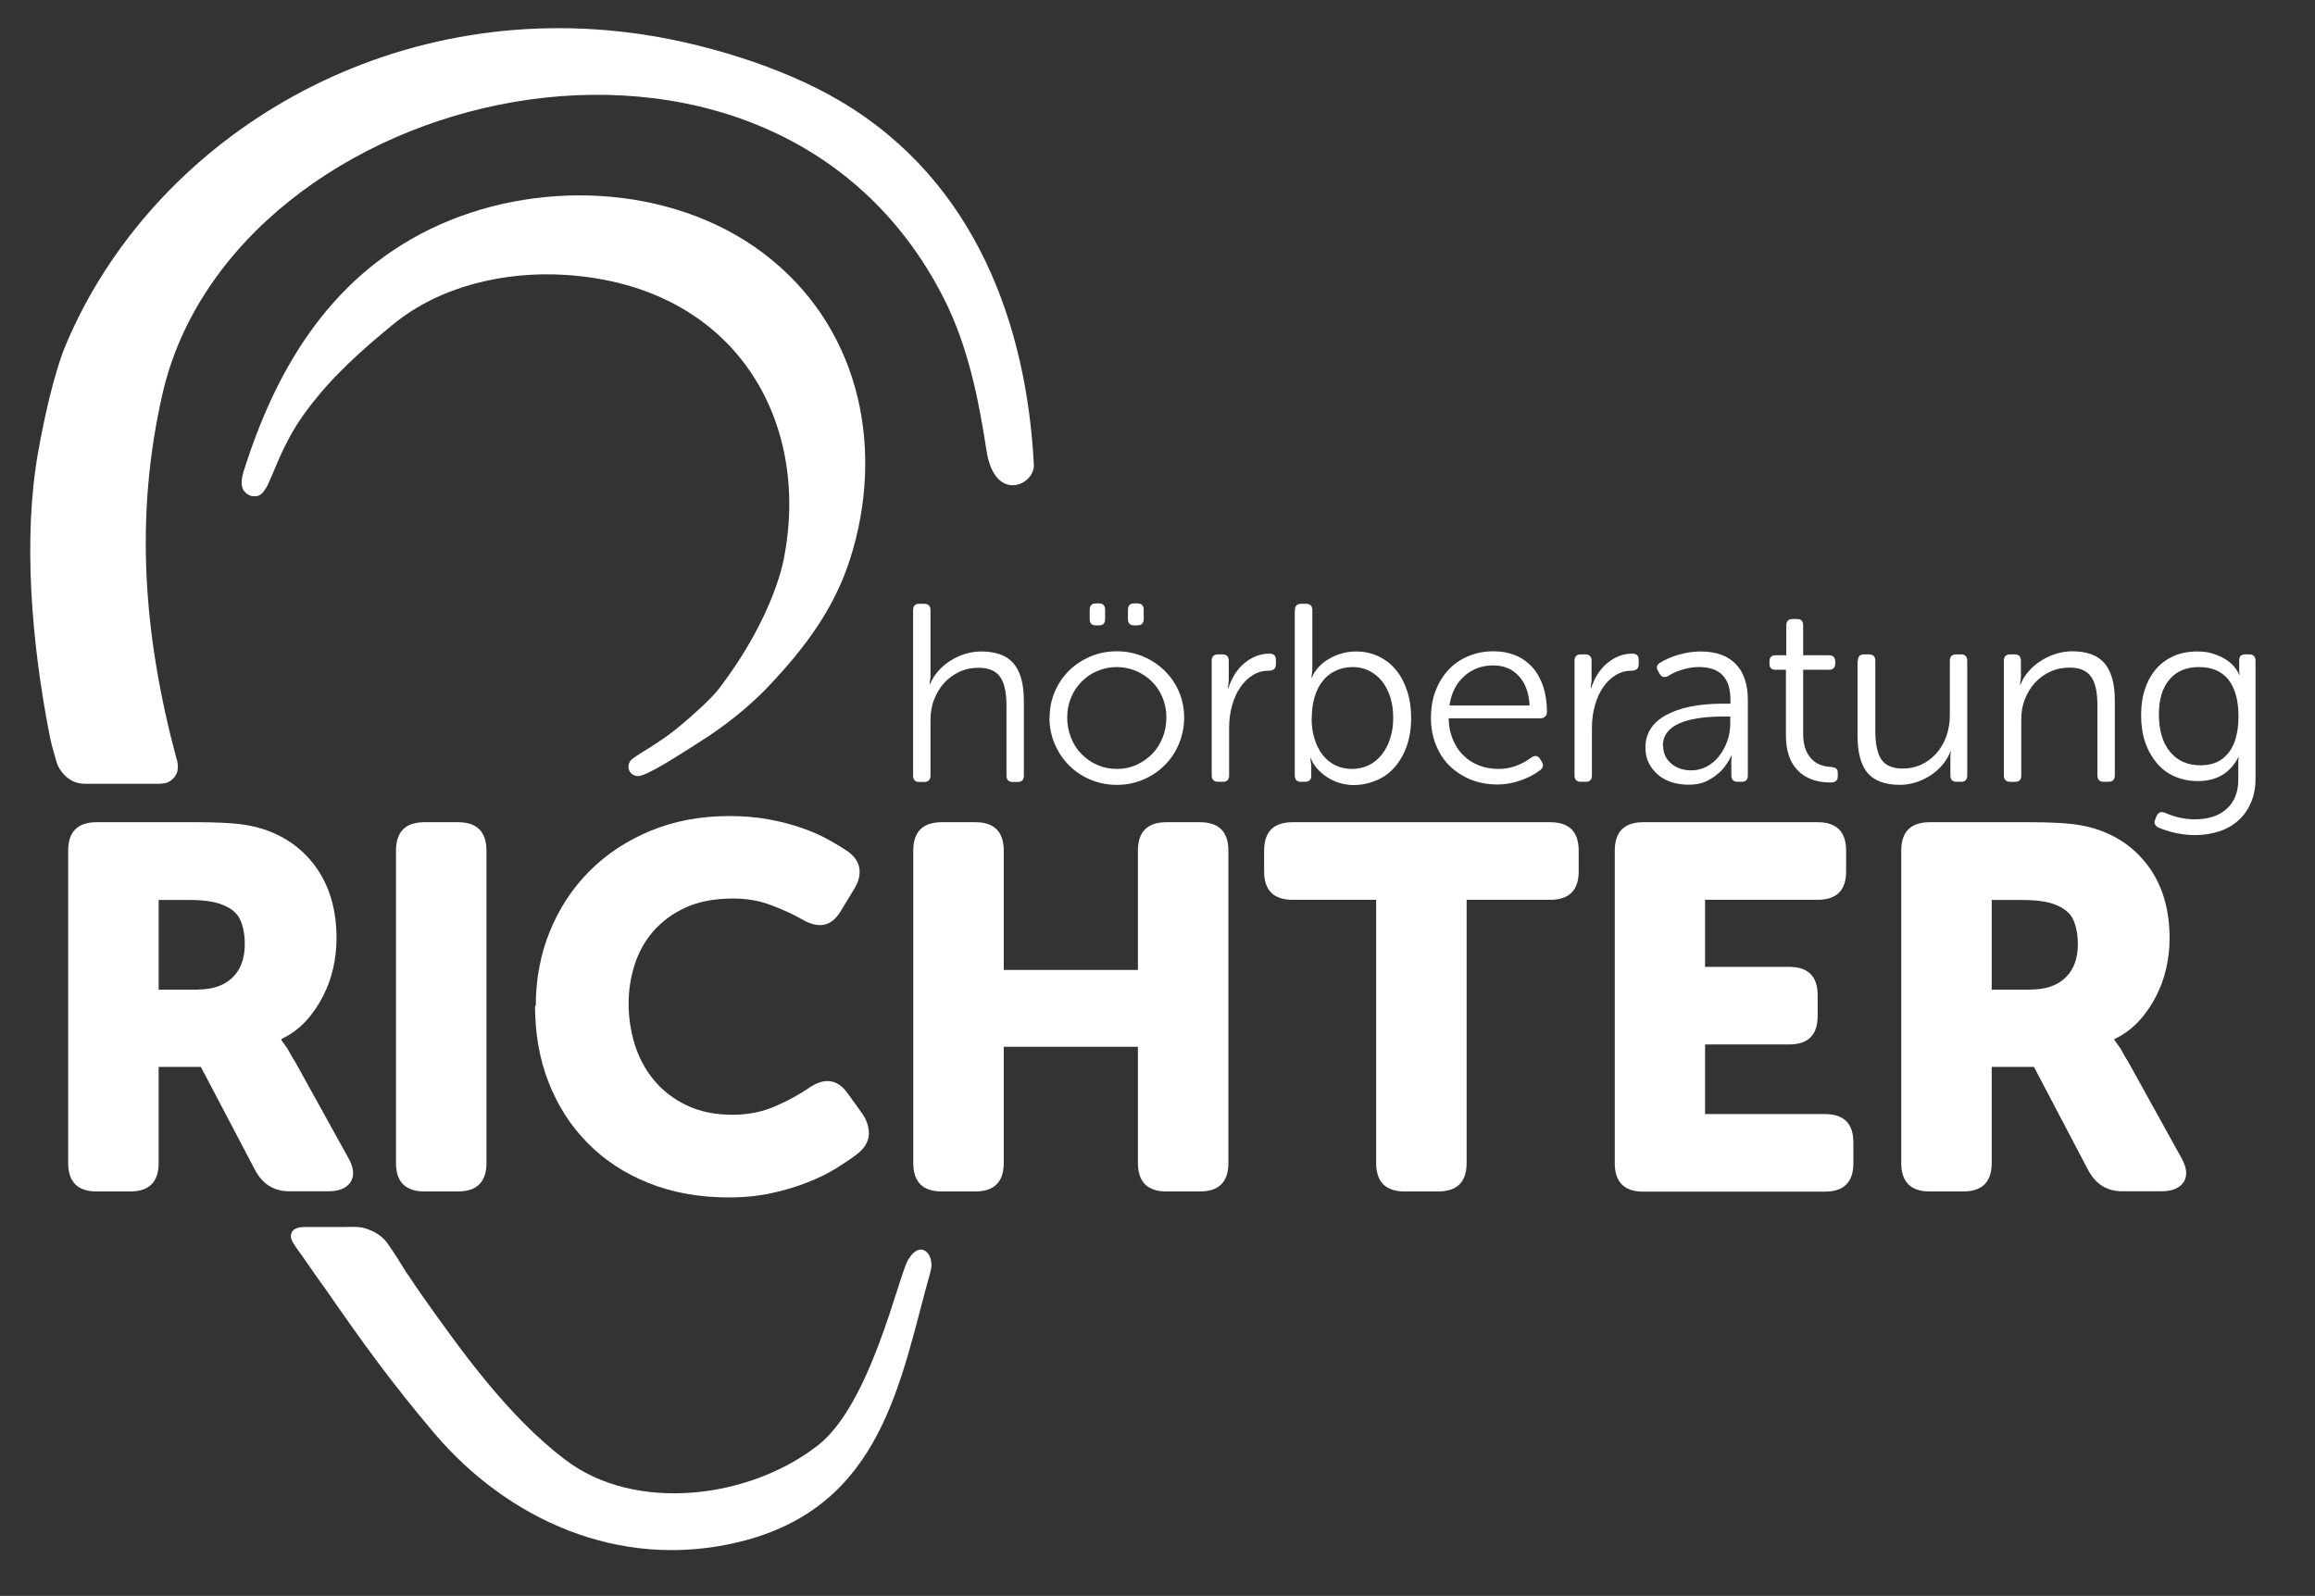
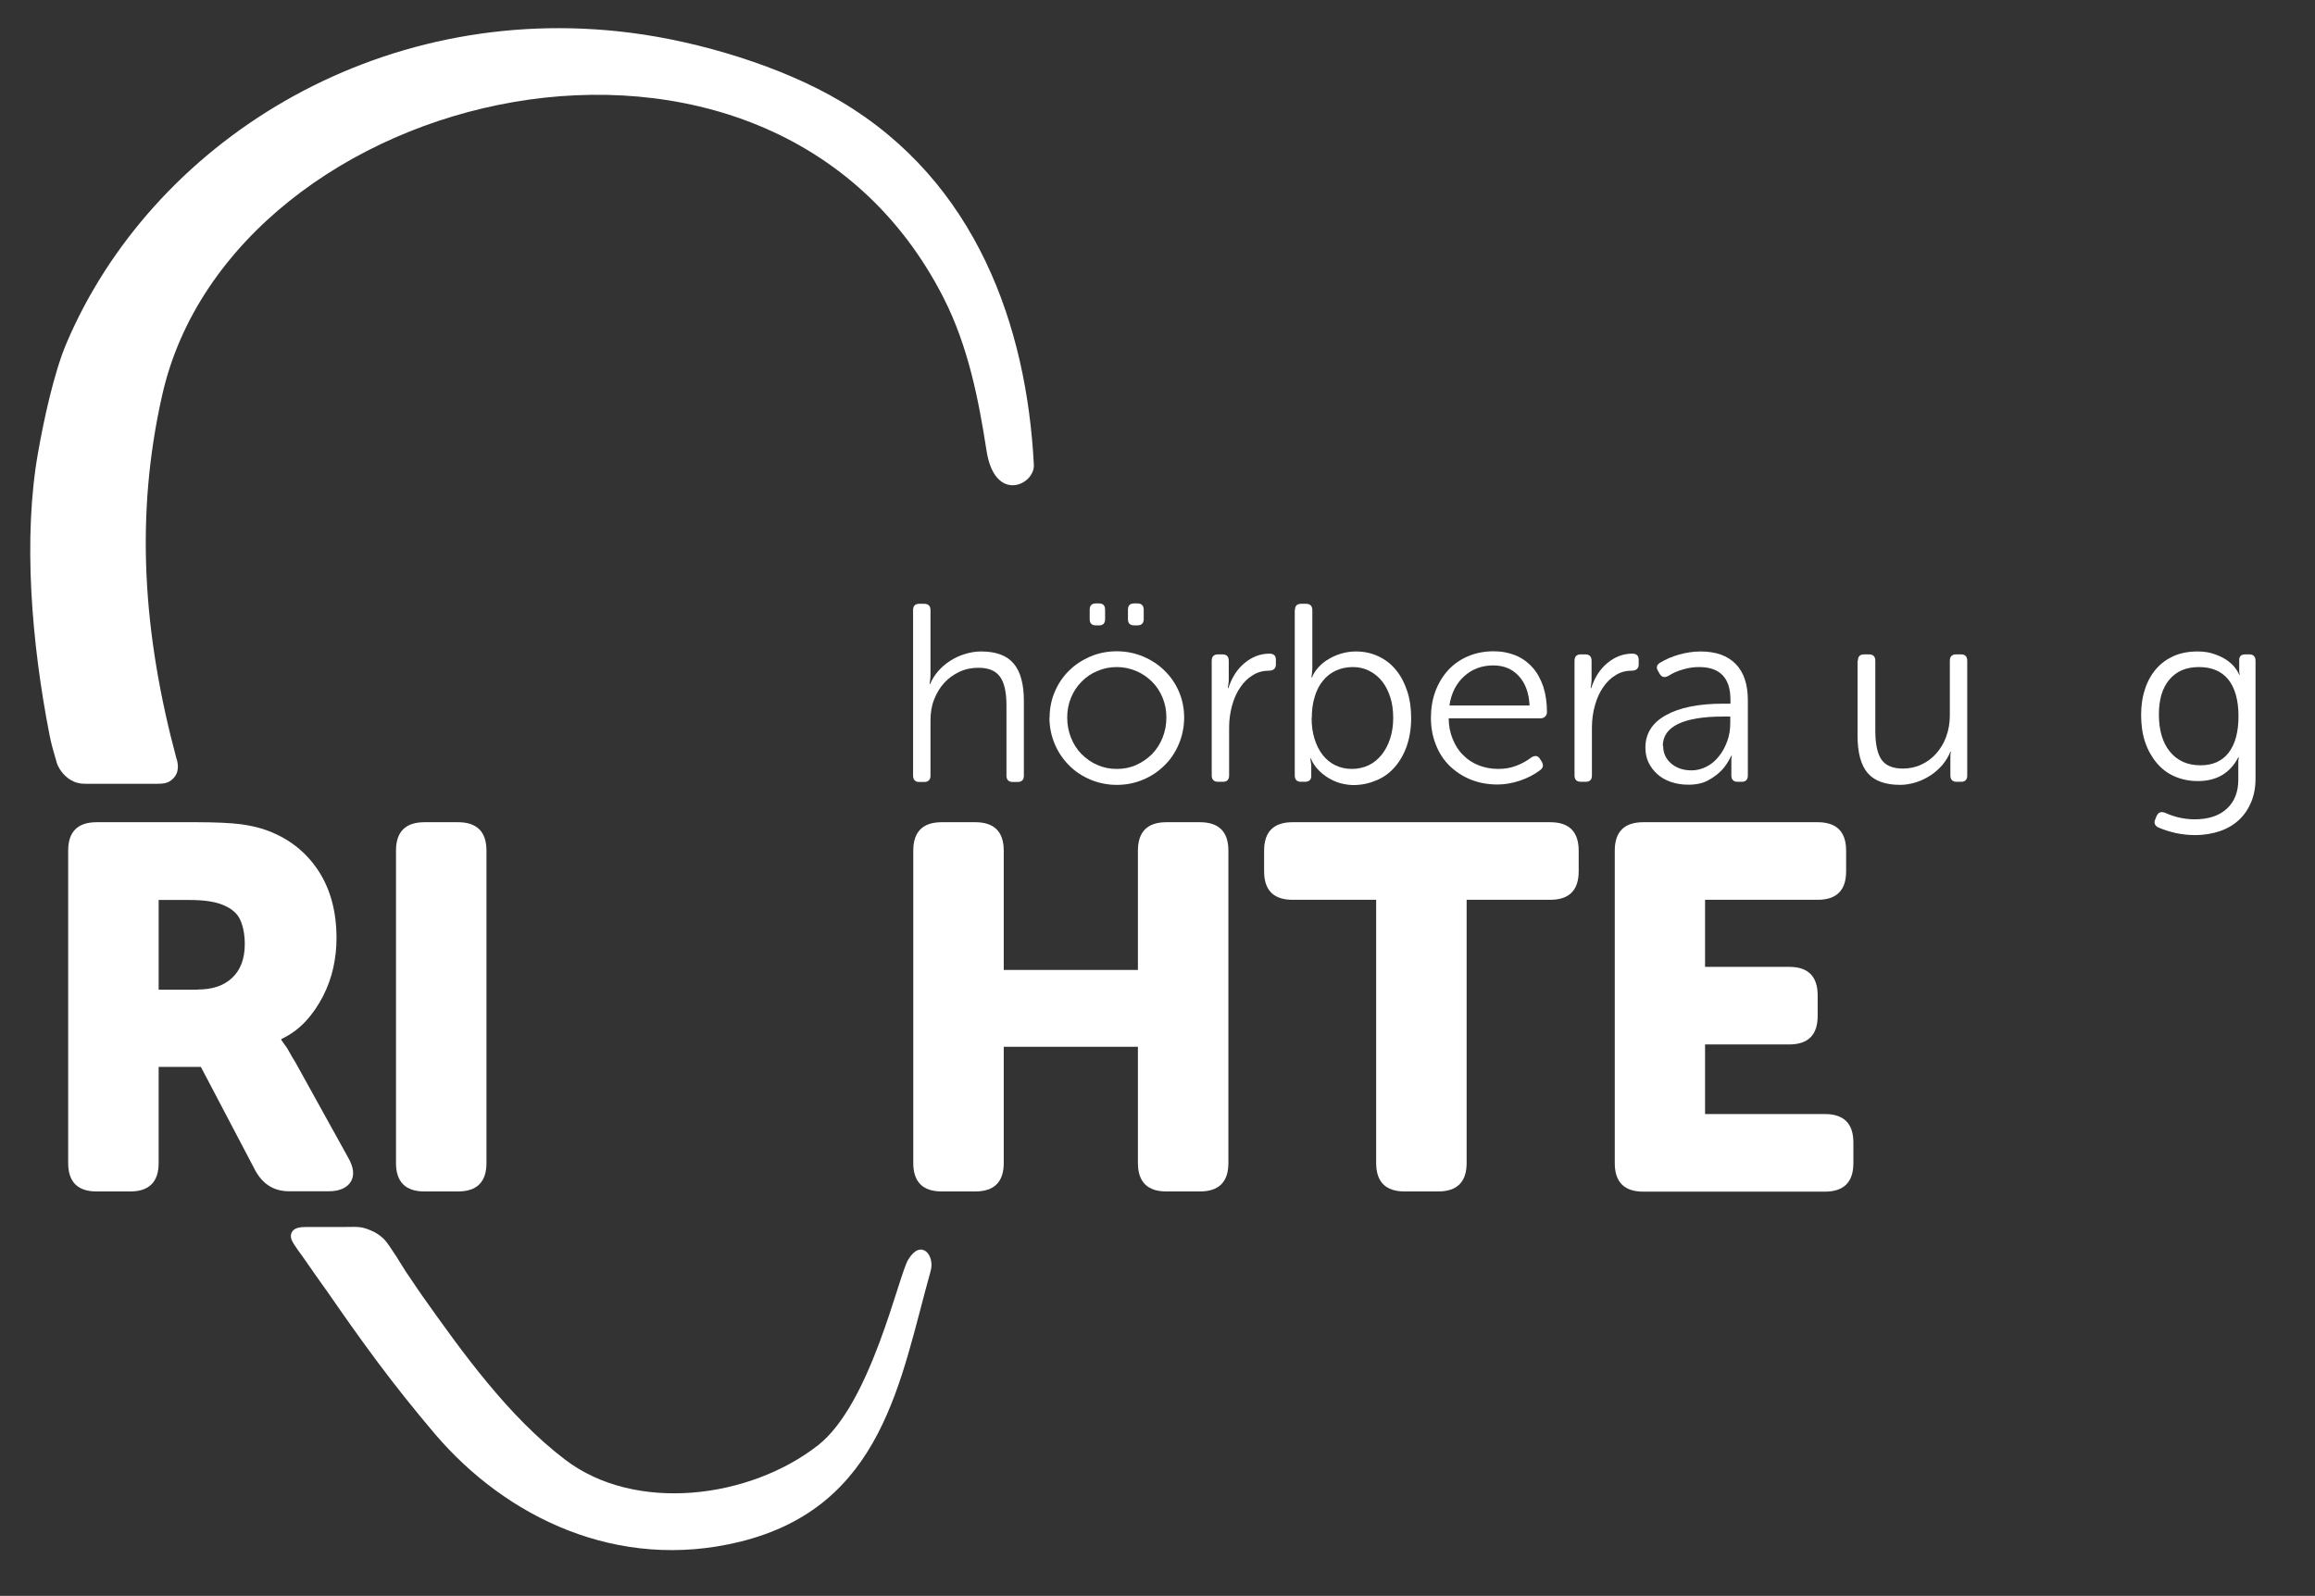
<svg xmlns="http://www.w3.org/2000/svg" id="Ebene_1" data-name="Ebene 1" viewBox="0 0 127.68 88.04">
  <rect x="0" y="0" width="127.68" height="88.04" fill="#333333" stroke="none" />
  <defs>
    <style>
      .cls-1 {
        fill: #fff;
      }
    </style>
  </defs>
  <path class="cls-1" d="M9.74,41.88c-1.86-6.92-2.3-13.44-.79-20.1C12.81,4.71,42.44-2.45,52.05,16.45c1.34,2.64,1.92,5.56,2.36,8.41.45,2.93,2.67,1.9,2.61.78-.39-7.61-3.15-15.61-10.67-20.06-3.22-1.91-7.73-3.28-11.55-3.77C20.75.01,8.35,7.91,3.66,18.95c-.69,1.63-1.25,4.25-1.56,6.01-.84,4.74-.36,10.5.63,15.58.09.48.23.95.37,1.43,0,0,.04.21.19.45.2.32.59.75,1.22.81.24.02.51.01.7.01h3.02c.44,0,.84.03,1.1-.12.6-.36.49-.92.44-1.15-.01-.06-.03-.1-.03-.1Z" />
-   <path class="cls-1" d="M34.84,42.69c-.27-.23-.22-.63.04-.83.22-.17.69-.45.96-.62.67-.43,1.08-.71,1.65-1.18.66-.55,1.75-1.52,2.15-2.05,3.15-4.12,3.61-7.29,3.61-7.29,1.44-7.51-2.67-14.91-11.99-15.55-3.43-.23-7,.62-9.56,2.71-1.77,1.45-3.36,2.87-4.7,4.65-.62.83-1.03,1.51-1.55,2.64-.2.44-.33.79-.46,1.08-.06.13-.12.26-.2.45-.06.14-.13.25-.24.4-.18.25-.38.32-.68.26-.24-.05-.44-.28-.47-.37-.16-.37-.04-.79.2-1.49,1.77-5.38,4.81-10.5,10.66-13.11,5.86-2.61,13.34-2.1,18.25,1.9,5.12,4.17,6.2,10.75,4.4,16.47-.86,2.75-2.46,4.93-4.55,7.13-.44.46-1.71,1.74-3.71,3-.57.36-2.55,1.68-3.3,1.9-.2.06-.39,0-.51-.1Z" />
  <path class="cls-1" d="M50.09,69.49c-.54.9-2.06,7.96-4.97,10.24-3.78,2.96-10.09,3.75-13.96.79-3.14-2.39-5.67-5.93-7.84-8.99-.31-.44-.47-.69-.64-.94-.1-.14-.18-.26-.28-.41-.15-.22-.28-.46-.55-.88,0,0-.1-.14-.22-.33-.11-.16-.23-.35-.33-.47-.23-.29-.57-.51-.87-.63-.55-.23-.75-.18-1.45-.18-.12,0-1.95,0-2.08,0-.35,0-.7.04-.82.32-.09.22-.01.39.12.61.07.11.15.23.22.33.12.17.22.3.22.3.23.33.47.67.69.99s.47.66.69.97c1.93,2.79,3.56,5.06,5.96,7.89,3.95,4.64,10.11,7.6,16.81,5.96,7.93-1.94,8.86-8.95,10.54-14.95.24-.88-.54-1.78-1.23-.63Z" />
  <g>
    <path class="cls-1" d="M50.36,33.66c0-.23.11-.35.34-.35h.27c.23,0,.35.12.35.35v3.51c0,.12,0,.24-.02.34-.01.11-.03.18-.03.23h.03c.1-.25.25-.49.44-.71.19-.22.41-.41.66-.57.25-.16.52-.29.82-.38.29-.09.59-.14.89-.14.82,0,1.42.22,1.79.66.38.44.57,1.13.57,2.07v4.12c0,.23-.11.35-.34.35h-.27c-.23,0-.35-.12-.35-.35v-3.87c0-.74-.12-1.27-.36-1.59-.24-.33-.63-.49-1.18-.49-.38,0-.73.07-1.05.22s-.6.35-.84.61c-.24.26-.42.57-.56.92-.14.35-.2.74-.2,1.15v3.05c0,.23-.12.35-.35.35h-.27c-.22,0-.34-.12-.34-.35v-9.12Z" />
    <path class="cls-1" d="M57.89,39.58c0-.51.1-.99.29-1.43.19-.44.45-.83.78-1.15.33-.33.72-.58,1.17-.78.45-.19.94-.29,1.46-.29s1.01.1,1.46.29c.45.19.85.45,1.18.78.34.33.6.71.79,1.15.19.44.29.92.29,1.43s-.1,1.01-.29,1.46c-.19.45-.45.85-.79,1.18-.34.34-.73.6-1.18.79-.45.19-.93.29-1.45.29s-1.01-.1-1.46-.29c-.45-.19-.85-.45-1.18-.79-.34-.34-.6-.73-.79-1.18s-.29-.94-.29-1.46ZM58.86,39.58c0,.4.07.77.21,1.12.14.35.33.65.58.9.25.25.54.46.87.6.34.15.69.22,1.08.22s.74-.07,1.07-.22c.33-.15.62-.35.87-.6.25-.26.44-.56.58-.9.14-.35.21-.72.21-1.12s-.07-.75-.21-1.09c-.14-.34-.33-.63-.58-.88-.25-.25-.54-.45-.87-.59-.33-.14-.69-.22-1.07-.22s-.74.07-1.08.22c-.34.14-.63.34-.87.59-.25.25-.44.54-.58.88-.14.34-.21.7-.21,1.09ZM60.44,34.5c-.22,0-.34-.11-.34-.34v-.52c0-.23.11-.35.34-.35h.18c.22,0,.33.12.33.35v.52c0,.22-.11.34-.33.34h-.18ZM62.55,34.5c-.22,0-.34-.11-.34-.34v-.52c0-.23.11-.35.34-.35h.18c.23,0,.35.12.35.35v.52c0,.22-.12.34-.35.34h-.18Z" />
    <path class="cls-1" d="M66.83,36.45c0-.23.12-.35.35-.35h.25c.22,0,.34.12.34.35v.95c0,.12,0,.23-.02.34-.01.1-.03.18-.03.22h.03c.19-.58.48-1.04.89-1.38.41-.34.87-.52,1.37-.52.24,0,.36.11.36.34v.25c0,.23-.13.35-.39.35-.32,0-.61.08-.87.24-.27.16-.5.38-.69.66-.2.28-.35.61-.46,1-.11.39-.17.8-.17,1.25v2.63c0,.23-.11.35-.34.35h-.27c-.23,0-.35-.12-.35-.35v-6.33Z" />
    <path class="cls-1" d="M71.42,33.66c0-.23.11-.35.34-.35h.27c.23,0,.35.12.35.35v3.14c0,.07,0,.15-.01.23,0,.08-.02.19-.04.34h.03c.08-.2.21-.4.37-.57.16-.18.35-.33.57-.45.21-.13.45-.23.7-.3.25-.07.51-.11.78-.11.46,0,.87.09,1.25.27.38.18.7.43.96.75.27.32.47.71.62,1.16.15.45.22.95.22,1.5s-.08,1.05-.23,1.5c-.15.45-.37.84-.65,1.17-.28.33-.61.58-1.01.75s-.82.27-1.29.27c-.25,0-.5-.04-.75-.11-.25-.07-.47-.18-.68-.31-.2-.13-.39-.28-.55-.46-.16-.18-.29-.37-.37-.59h-.03c.03.2.04.33.05.36,0,.04,0,.09,0,.15v.46c0,.21-.12.32-.35.32h-.22c-.22,0-.34-.12-.34-.35v-9.12ZM72.34,39.61c0,.42.05.8.16,1.15.11.35.26.65.45.89.2.25.43.44.7.57.27.13.57.2.91.2s.64-.07.92-.2.52-.33.72-.58c.2-.25.36-.55.47-.89.11-.34.17-.72.17-1.14s-.05-.8-.16-1.14c-.11-.34-.26-.64-.45-.88-.2-.25-.43-.44-.71-.58-.27-.14-.58-.21-.9-.21-.35,0-.67.07-.95.2-.28.13-.52.32-.71.56-.2.24-.35.54-.45.88-.11.35-.16.74-.16,1.16Z" />
    <path class="cls-1" d="M78.92,39.62c0-.54.08-1.04.25-1.49.17-.45.41-.84.71-1.17.31-.33.67-.58,1.1-.76s.89-.27,1.4-.27c.45,0,.85.08,1.22.23.36.15.67.38.93.67.26.29.45.65.59,1.06.13.41.2.88.2,1.39,0,.1-.03.19-.1.25-.07.07-.16.1-.26.1h-5.06c0,.42.08.8.22,1.14s.32.64.57.88c.24.25.53.44.86.57.33.13.69.2,1.08.2.32,0,.64-.04.96-.16.33-.12.62-.28.88-.48.2-.12.35-.09.46.08l.11.17c.1.19.07.34-.1.46-.33.25-.7.44-1.12.58s-.83.21-1.23.21c-.53,0-1.02-.09-1.47-.27-.45-.18-.84-.44-1.17-.76s-.58-.71-.76-1.17c-.18-.45-.27-.94-.27-1.47ZM84.36,38.92c-.03-.67-.22-1.21-.58-1.61-.36-.4-.83-.6-1.42-.6-.63,0-1.17.2-1.61.6-.44.4-.71.94-.81,1.61h4.41Z" />
    <path class="cls-1" d="M86.84,36.45c0-.23.12-.35.35-.35h.25c.22,0,.34.12.34.35v.95c0,.12,0,.23-.02.34-.01.1-.03.18-.03.22h.03c.19-.58.48-1.04.89-1.38.41-.34.87-.52,1.37-.52.24,0,.36.11.36.34v.25c0,.23-.13.35-.39.35-.32,0-.61.08-.87.24-.27.16-.5.38-.69.66-.2.28-.35.61-.46,1-.11.39-.17.8-.17,1.25v2.63c0,.23-.11.35-.34.35h-.27c-.23,0-.35-.12-.35-.35v-6.33Z" />
    <path class="cls-1" d="M90.75,41.24c0-.76.37-1.36,1.12-1.78s1.8-.64,3.17-.64h.4v-.22c0-1.2-.58-1.8-1.73-1.8-.29,0-.58.04-.88.13-.3.08-.57.2-.82.36-.2.11-.36.07-.47-.11l-.08-.14c-.13-.2-.1-.36.1-.48.31-.19.66-.34,1.05-.45.4-.11.79-.17,1.18-.17.85,0,1.49.23,1.94.69s.67,1.13.67,2v4.15c0,.23-.11.35-.34.35h-.22c-.23,0-.35-.12-.35-.35v-.56c0-.11,0-.22,0-.31,0-.1.02-.17.03-.22h-.03c-.17.34-.34.6-.53.8-.19.2-.43.38-.73.55-.3.17-.67.25-1.11.25-.34,0-.66-.05-.96-.15-.29-.1-.54-.24-.75-.43s-.37-.4-.49-.65c-.12-.25-.17-.53-.17-.82ZM91.73,41.16c0,.39.15.71.44.96s.67.38,1.12.38c.29,0,.56-.07.82-.2.26-.13.49-.32.68-.56.2-.24.35-.52.47-.84.12-.32.17-.66.17-1.03v-.34h-.39c-1.1,0-1.93.14-2.49.41-.56.27-.84.68-.84,1.21Z" />
-     <path class="cls-1" d="M98.51,36.95h-.59c-.22,0-.33-.11-.33-.34v-.11c0-.23.11-.35.33-.35h.6v-1.65c0-.23.12-.35.35-.35h.25c.22,0,.33.12.33.35v1.65h1.42c.23,0,.35.12.35.35v.11c0,.22-.12.34-.35.34h-1.42v3.52c0,.57.13,1.01.4,1.33.27.32.64.49,1.14.51.14.02.24.05.29.1.06.05.08.13.08.24v.18c0,.22-.13.34-.39.34-.79,0-1.4-.23-1.83-.68-.43-.45-.64-1.09-.64-1.91v-3.65Z" />
    <path class="cls-1" d="M102.47,36.45c0-.23.11-.35.34-.35h.27c.23,0,.35.12.35.35v3.87c0,.74.12,1.28.35,1.6.23.32.62.48,1.17.48.36,0,.7-.07,1.02-.22.32-.15.59-.35.82-.61.23-.26.42-.57.55-.93.13-.36.2-.75.2-1.17v-3.02c0-.23.12-.35.35-.35h.27c.22,0,.34.12.34.35v6.33c0,.23-.11.35-.34.35h-.25c-.22,0-.34-.12-.34-.35v-.81c0-.1,0-.2,0-.29s.02-.16.03-.21h-.03c-.1.26-.25.5-.44.73-.19.22-.41.42-.66.58-.25.16-.51.29-.8.38s-.58.14-.87.14c-.82,0-1.42-.22-1.79-.65-.37-.43-.56-1.12-.56-2.07v-4.12Z" />
-     <path class="cls-1" d="M110.52,36.45c0-.23.12-.35.35-.35h.25c.22,0,.34.12.34.35v.81c0,.1,0,.2-.02.29-.01.09-.03.16-.03.21h.03c.1-.26.25-.5.45-.73.2-.22.42-.42.68-.58.26-.16.53-.29.82-.38.29-.09.59-.14.89-.14.82,0,1.42.22,1.79.66.38.44.57,1.13.57,2.07v4.12c0,.23-.12.35-.35.35h-.27c-.22,0-.34-.12-.34-.35v-3.87c0-.74-.12-1.27-.36-1.59-.24-.33-.63-.49-1.17-.49-.38,0-.74.07-1.06.22-.33.15-.61.35-.85.61-.24.26-.42.56-.56.91s-.2.72-.2,1.12v3.09c0,.23-.11.35-.34.35h-.27c-.23,0-.35-.12-.35-.35v-6.33Z" />
    <path class="cls-1" d="M118.96,44.99c.09-.18.24-.23.45-.15.53.24,1.08.36,1.63.36.75,0,1.35-.19,1.77-.58.43-.39.64-.93.64-1.61v-.73c0-.09,0-.19,0-.28,0-.09.02-.17.03-.22h-.03c-.46.88-1.2,1.31-2.23,1.31-.48,0-.9-.09-1.29-.26s-.71-.42-.98-.74c-.27-.32-.49-.71-.64-1.15-.15-.45-.22-.95-.22-1.49s.07-1.01.22-1.45c.14-.43.35-.8.62-1.11.27-.31.6-.54.98-.71.38-.16.81-.24,1.29-.24.33,0,.62.04.88.13.26.08.49.19.68.31.19.13.35.26.47.41.12.15.21.29.27.43h.03c-.02-.06-.03-.13-.03-.24v-.57c0-.2.11-.31.33-.31h.22c.23,0,.35.12.35.35v6.51c0,.48-.08.9-.24,1.29-.16.38-.38.71-.67.98-.29.27-.64.48-1.05.62-.41.14-.87.22-1.38.22-.35,0-.71-.04-1.05-.11-.35-.08-.67-.18-.97-.31-.2-.1-.26-.26-.17-.45l.08-.2ZM121.37,42.22c.67,0,1.19-.23,1.55-.7s.54-1.14.54-2.01-.19-1.56-.56-2.02c-.37-.46-.91-.69-1.62-.69s-1.24.23-1.63.69c-.39.46-.58,1.1-.58,1.92,0,.87.2,1.56.61,2.06.41.5.97.75,1.68.75Z" />
  </g>
  <g>
    <path class="cls-1" d="M3.76,46.93c0-1.04.52-1.57,1.57-1.57h5.52c1.04,0,1.85.04,2.43.11.58.08,1.09.2,1.52.37,1.16.44,2.07,1.16,2.75,2.18.67,1.02,1.01,2.26,1.01,3.74,0,.55-.06,1.1-.18,1.64-.12.54-.31,1.06-.57,1.57-.26.5-.57.96-.95,1.37-.38.41-.83.74-1.34.98v.06c.06.08.12.17.2.28.08.1.16.22.24.38.09.16.19.35.33.56l2.9,5.24c.32.55.37,1,.16,1.35-.22.35-.63.53-1.24.53h-2.16c-.82,0-1.43-.37-1.85-1.11l-3.02-5.75h-2.33v5.3c0,1.04-.52,1.57-1.57,1.57h-1.85c-1.04,0-1.57-.52-1.57-1.57v-17.23ZM10.91,54.59c.8,0,1.43-.21,1.89-.64.46-.43.7-1.05.7-1.86,0-.51-.08-.95-.24-1.32-.16-.37-.48-.65-.95-.84-.44-.19-1.06-.28-1.88-.28h-1.68v4.95h2.16Z" />
    <path class="cls-1" d="M21.84,46.93c0-1.04.52-1.57,1.57-1.57h1.85c1.04,0,1.57.52,1.57,1.57v17.23c0,1.04-.52,1.57-1.57,1.57h-1.85c-1.04,0-1.57-.52-1.57-1.57v-17.23Z" />
-     <path class="cls-1" d="M29.55,55.5c0-1.48.26-2.86.78-4.13.52-1.27,1.25-2.38,2.19-3.32.94-.94,2.06-1.68,3.37-2.22s2.75-.81,4.33-.81c.78,0,1.5.06,2.16.18.66.12,1.27.28,1.82.47.55.19,1.03.4,1.45.63s.78.45,1.08.65c.4.28.62.61.67.98.05.37-.06.76-.33,1.18l-.71,1.17c-.27.44-.58.68-.94.74-.36.06-.76-.05-1.2-.31-.47-.27-1.03-.52-1.68-.77-.65-.25-1.35-.37-2.11-.37-1.03,0-1.9.17-2.62.5-.72.33-1.31.77-1.78,1.31-.47.54-.81,1.16-1.03,1.85-.22.69-.33,1.41-.33,2.15s.11,1.5.34,2.24.58,1.39,1.05,1.96,1.07,1.04,1.79,1.39c.72.35,1.58.53,2.56.53.85,0,1.64-.16,2.35-.47s1.31-.64,1.81-.98c.89-.63,1.62-.53,2.19.28l.8,1.11c.27.4.38.79.36,1.17-.03.38-.23.72-.61,1.03-.32.25-.71.51-1.17.8-.46.28-.98.55-1.58.78-.6.24-1.26.44-1.99.6-.73.16-1.52.24-2.38.24-1.63,0-3.11-.27-4.43-.8-1.32-.53-2.44-1.27-3.37-2.22-.93-.95-1.64-2.06-2.14-3.35s-.74-2.68-.74-4.2Z" />
    <path class="cls-1" d="M50.37,46.93c0-1.04.52-1.57,1.57-1.57h1.85c1.04,0,1.57.52,1.57,1.57v6.58h7.4v-6.58c0-1.04.52-1.57,1.57-1.57h1.85c1.04,0,1.57.52,1.57,1.57v17.23c0,1.04-.52,1.57-1.57,1.57h-1.85c-1.04,0-1.57-.52-1.57-1.57v-6.41h-7.4v6.41c0,1.04-.52,1.57-1.57,1.57h-1.85c-1.04,0-1.57-.52-1.57-1.57v-17.23Z" />
    <path class="cls-1" d="M75.9,49.64h-4.61c-1.04,0-1.57-.52-1.57-1.57v-1.14c0-1.04.52-1.57,1.57-1.57h14.21c1.04,0,1.57.52,1.57,1.57v1.14c0,1.04-.52,1.57-1.57,1.57h-4.61v14.52c0,1.04-.52,1.57-1.57,1.57h-1.85c-1.04,0-1.57-.52-1.57-1.57v-14.52Z" />
    <path class="cls-1" d="M89.06,46.93c0-1.04.52-1.57,1.57-1.57h9.62c1.04,0,1.57.52,1.57,1.57v1.14c0,1.04-.52,1.57-1.57,1.57h-6.21v3.7h4.64c1.04,0,1.57.52,1.57,1.57v1.14c0,1.04-.52,1.57-1.57,1.57h-4.64v3.84h6.61c1.04,0,1.57.52,1.57,1.57v1.14c0,1.04-.52,1.57-1.57,1.57h-10.02c-1.04,0-1.57-.52-1.57-1.57v-17.23Z" />
-     <path class="cls-1" d="M104.86,46.93c0-1.04.52-1.57,1.57-1.57h5.52c1.04,0,1.85.04,2.43.11.58.08,1.09.2,1.52.37,1.16.44,2.07,1.16,2.75,2.18.67,1.02,1.01,2.26,1.01,3.74,0,.55-.06,1.1-.18,1.64-.12.54-.31,1.06-.57,1.57-.26.5-.57.96-.95,1.37-.38.41-.83.74-1.34.98v.06c.06.08.12.17.2.28.08.1.16.22.24.38.09.16.19.35.33.56l2.9,5.24c.32.55.37,1,.16,1.35-.22.35-.63.53-1.24.53h-2.16c-.82,0-1.43-.37-1.85-1.11l-3.02-5.75h-2.33v5.3c0,1.04-.52,1.57-1.57,1.57h-1.85c-1.04,0-1.57-.52-1.57-1.57v-17.23ZM112.01,54.59c.8,0,1.43-.21,1.89-.64.46-.43.7-1.05.7-1.86,0-.51-.08-.95-.24-1.32-.16-.37-.48-.65-.95-.84-.44-.19-1.06-.28-1.88-.28h-1.68v4.95h2.16Z" />
  </g>
</svg>